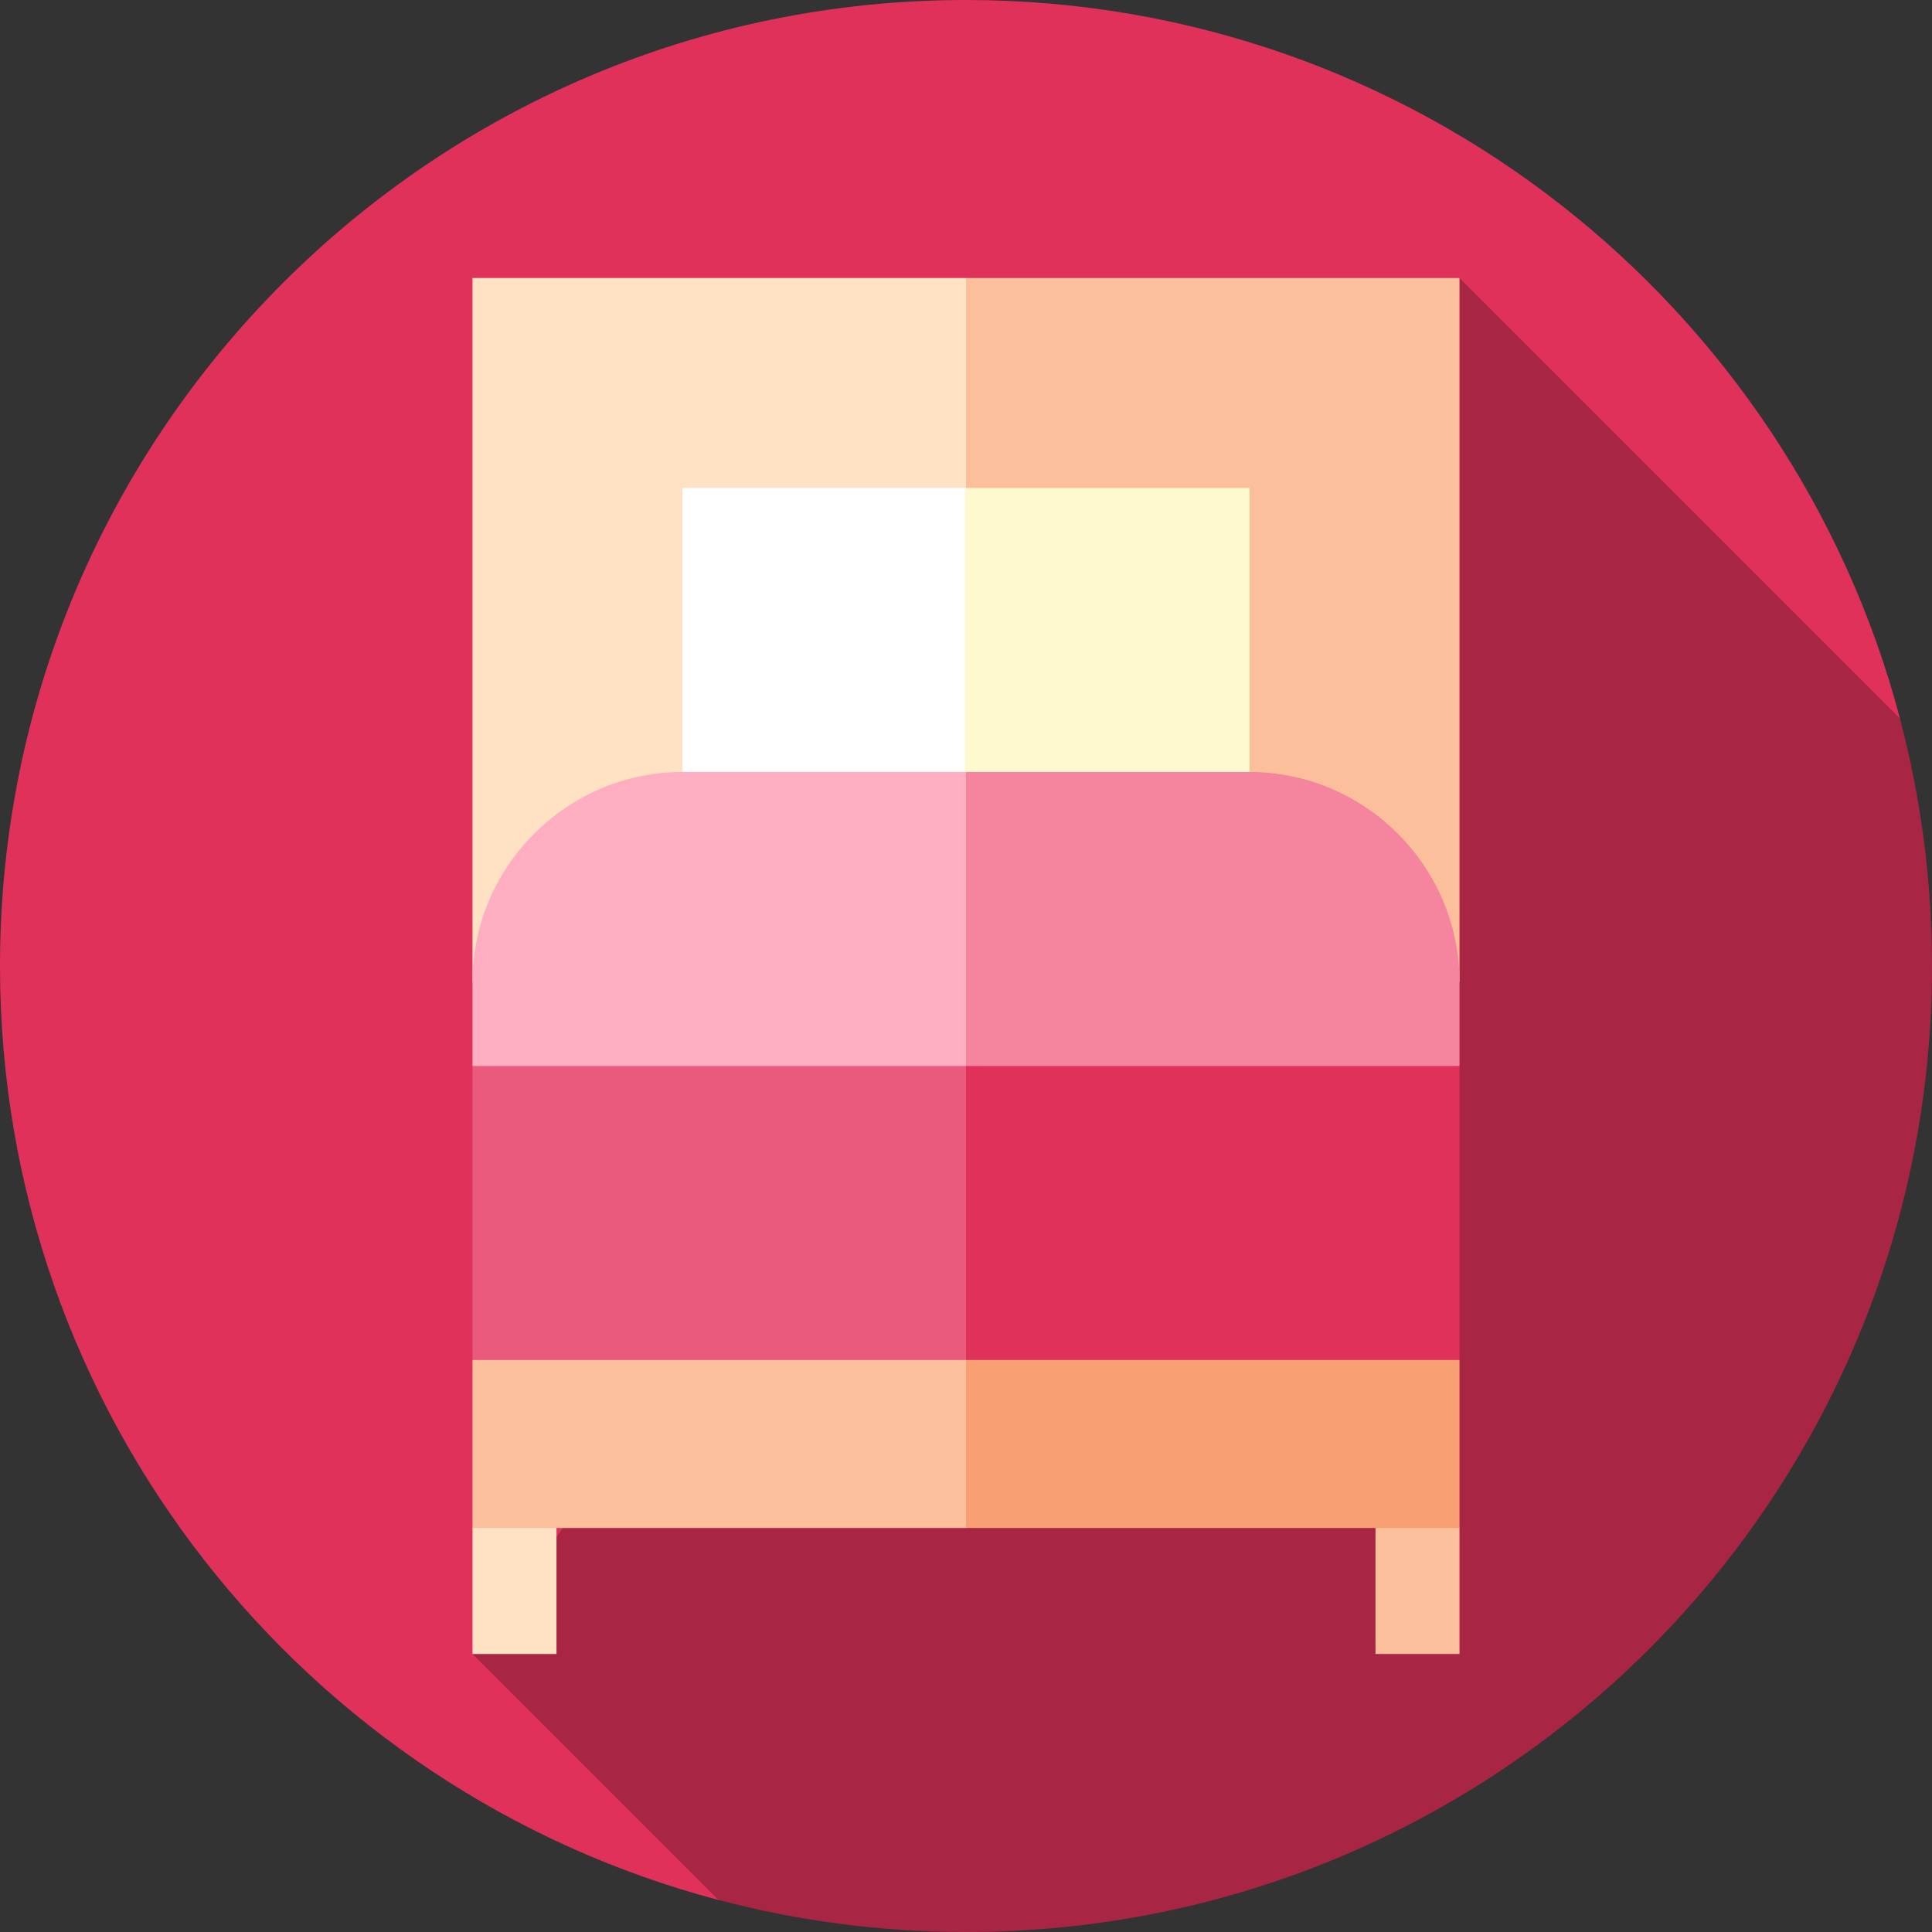
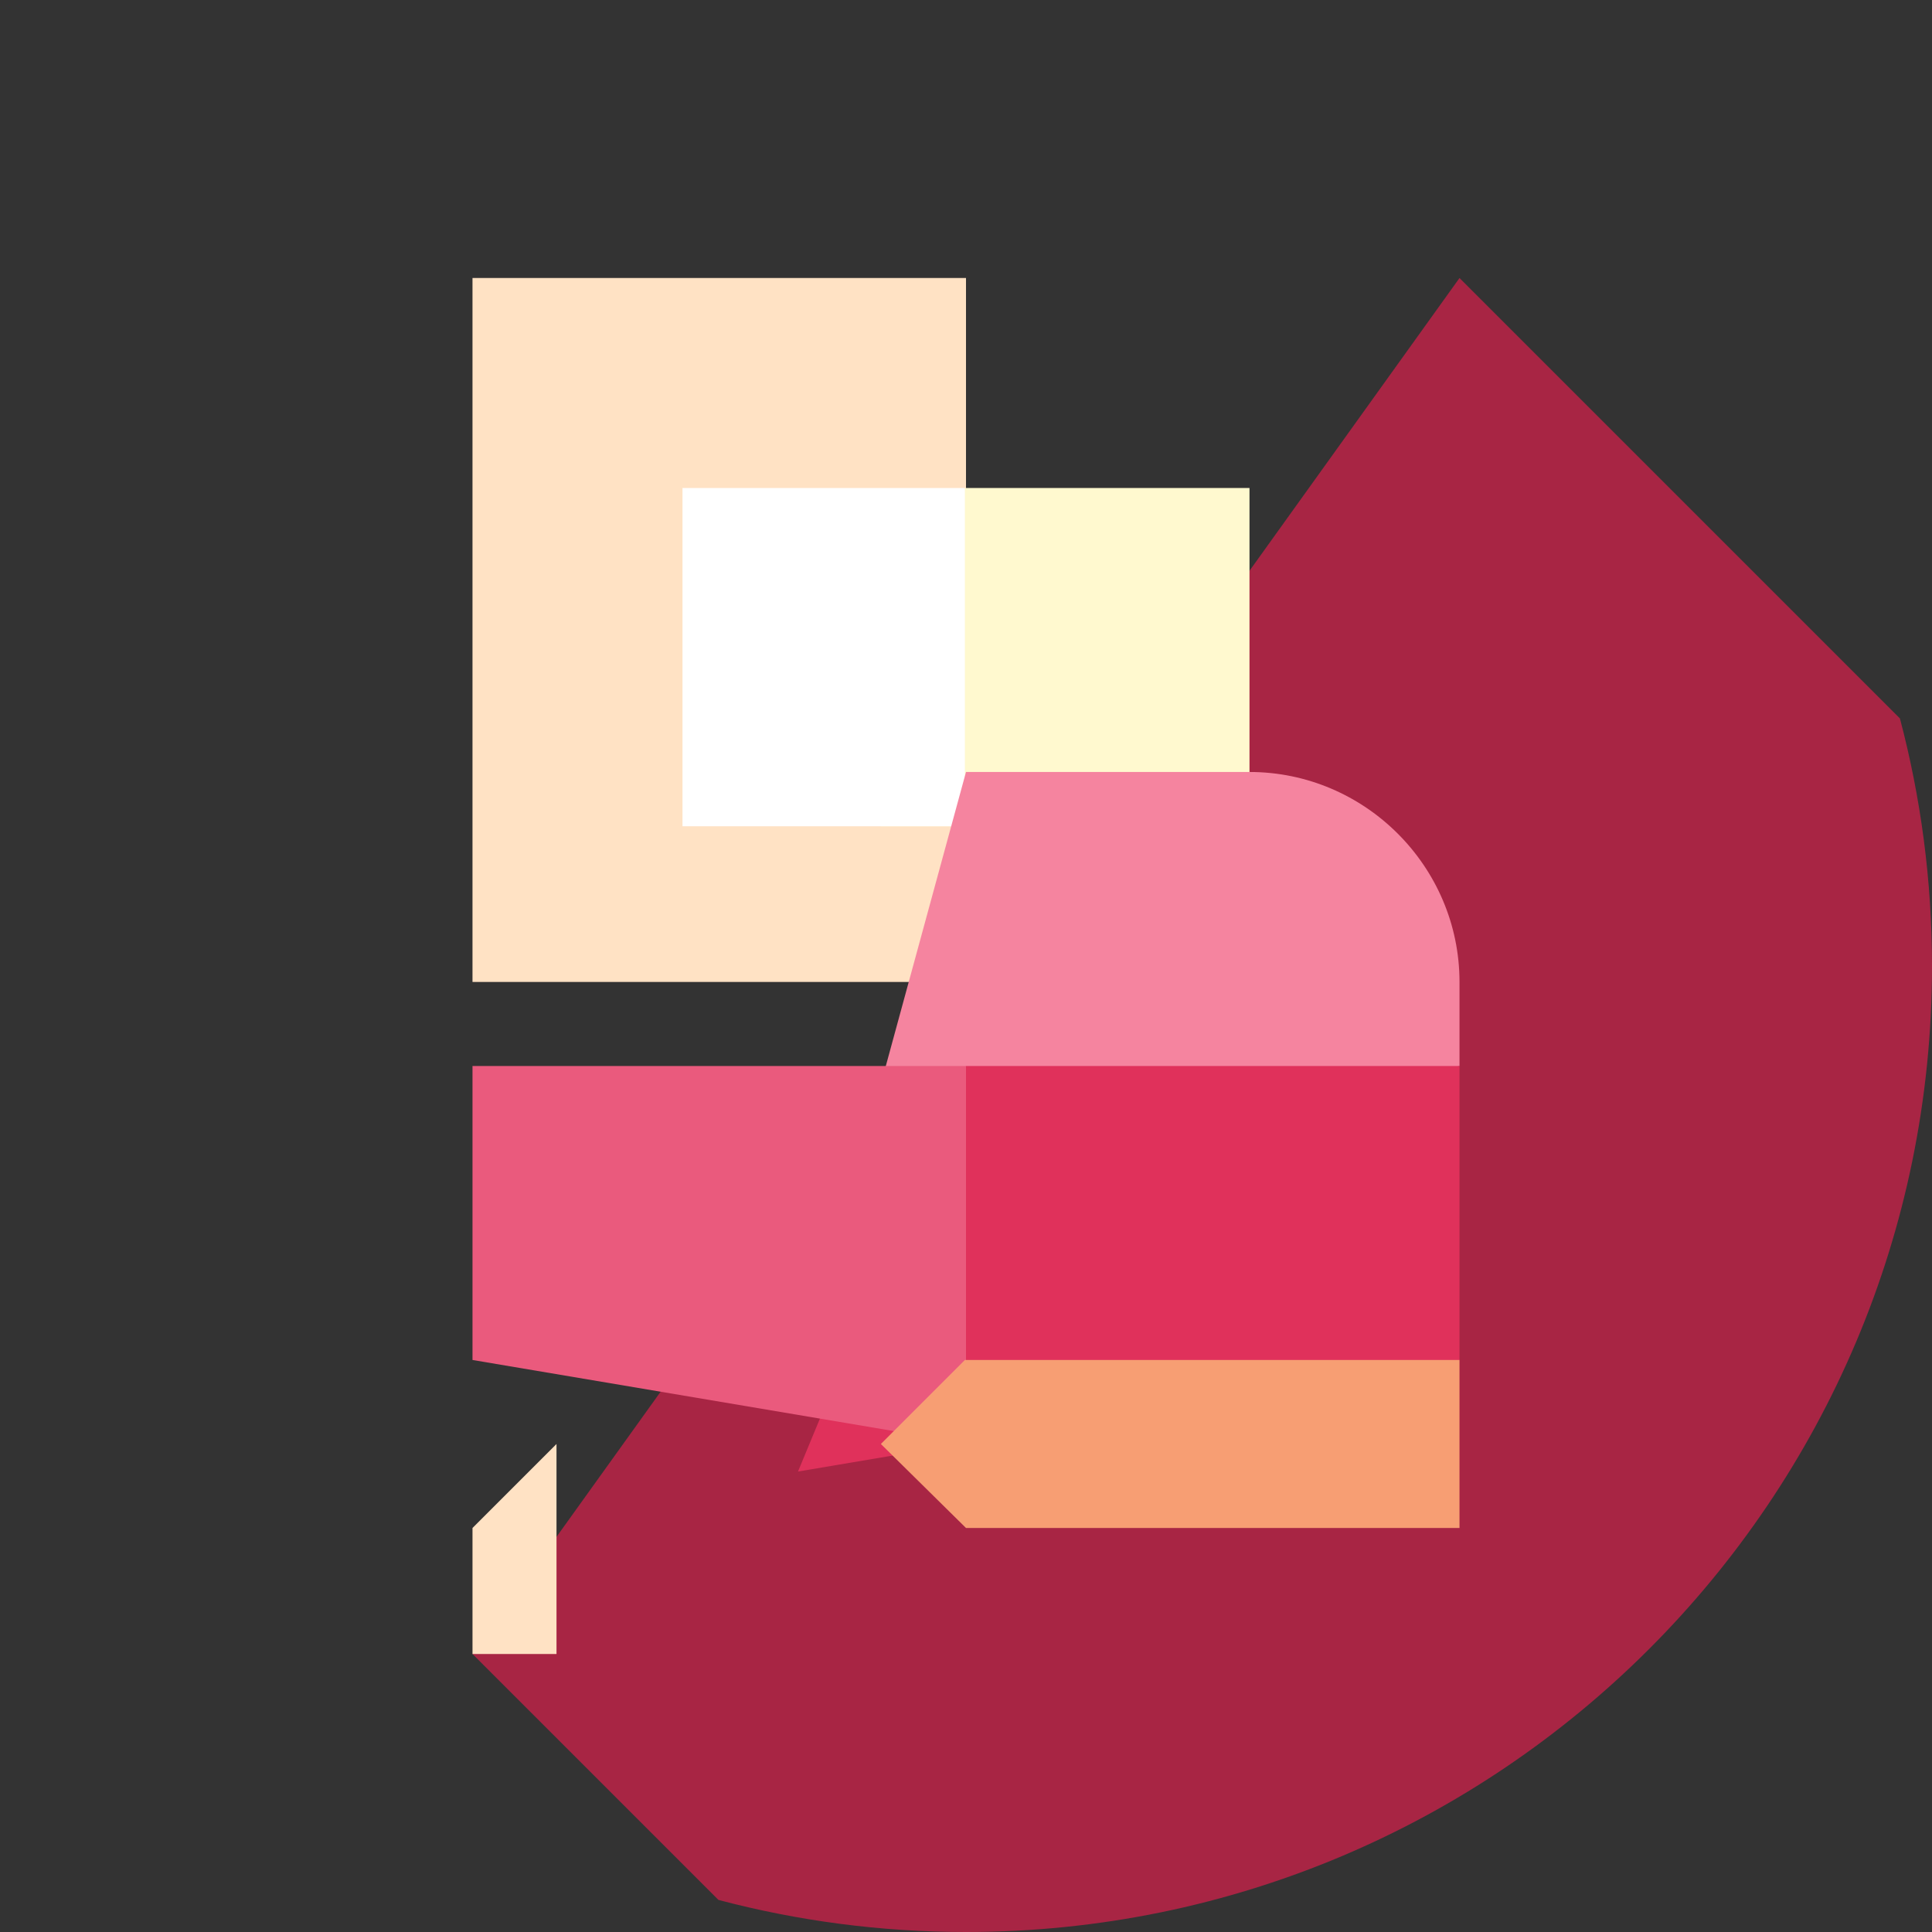
<svg xmlns="http://www.w3.org/2000/svg" version="1.1" id="Layer_1" viewBox="0 0 512 512" xml:space="preserve">
  <rect x="0" y="0" width="512" height="512" fill="#333333" stroke="none" />
-   <path style="fill:#E0315B;" d="M256,0C114.616,0,0,114.616,0,256c0,118.706,80.796,218.543,190.394,247.515l313.12-313.128  C474.539,80.792,374.705,0,256,0z" />
  <path style="fill:#A82544;" d="M512,256c0-22.679-2.964-44.664-8.499-65.604L386.783,73.678L125.217,438.322l65.179,65.179  C211.336,509.036,233.321,512,256,512C397.384,512,512,397.384,512,256z" />
  <polygon style="fill:#FFE2C4;" points="125.217,404.931 125.217,438.322 147.478,438.322 147.478,382.67 " />
  <g>
-     <polygon style="fill:#FBC09B;" points="364.522,382.67 364.522,438.322 386.783,438.322 386.783,404.931  " />
-     <polygon style="fill:#FBC09B;" points="256,73.678 189.217,260.235 386.783,260.235 386.783,73.678  " />
-   </g>
+     </g>
  <rect x="125.217" y="73.672" style="fill:#FFE2C4;" width="130.783" height="186.557" />
  <polygon style="fill:#FFF9CF;" points="255.699,129.329 233.439,218.975 331.13,218.975 331.13,129.33 " />
  <rect x="180.87" y="129.325" style="fill:#FFFFFF;" width="74.83" height="89.645" />
  <path style="fill:#F5849F;" d="M386.783,260.235v22.261l-164.174,44.522L256,204.583h75.13  C361.736,204.583,386.783,229.63,386.783,260.235z" />
-   <path style="fill:#FFADC1;" d="M125.217,260.235v22.261L256,327.018V204.583h-75.13C150.264,204.583,125.217,229.63,125.217,260.235  z" />
  <polygon style="fill:#E0315B;" points="386.783,282.496 386.783,360.409 211.478,389.971 256,282.496 " />
  <polygon style="fill:#EA5A7D;" points="256,282.496 256,382.477 125.217,360.409 125.217,282.496 " />
  <polygon style="fill:#F79E73;" points="255.699,360.409 233.439,382.67 256,404.931 386.783,404.931 386.783,360.409 " />
-   <rect x="125.217" y="360.415" style="fill:#FBC09B;" width="130.783" height="44.522" />
</svg>